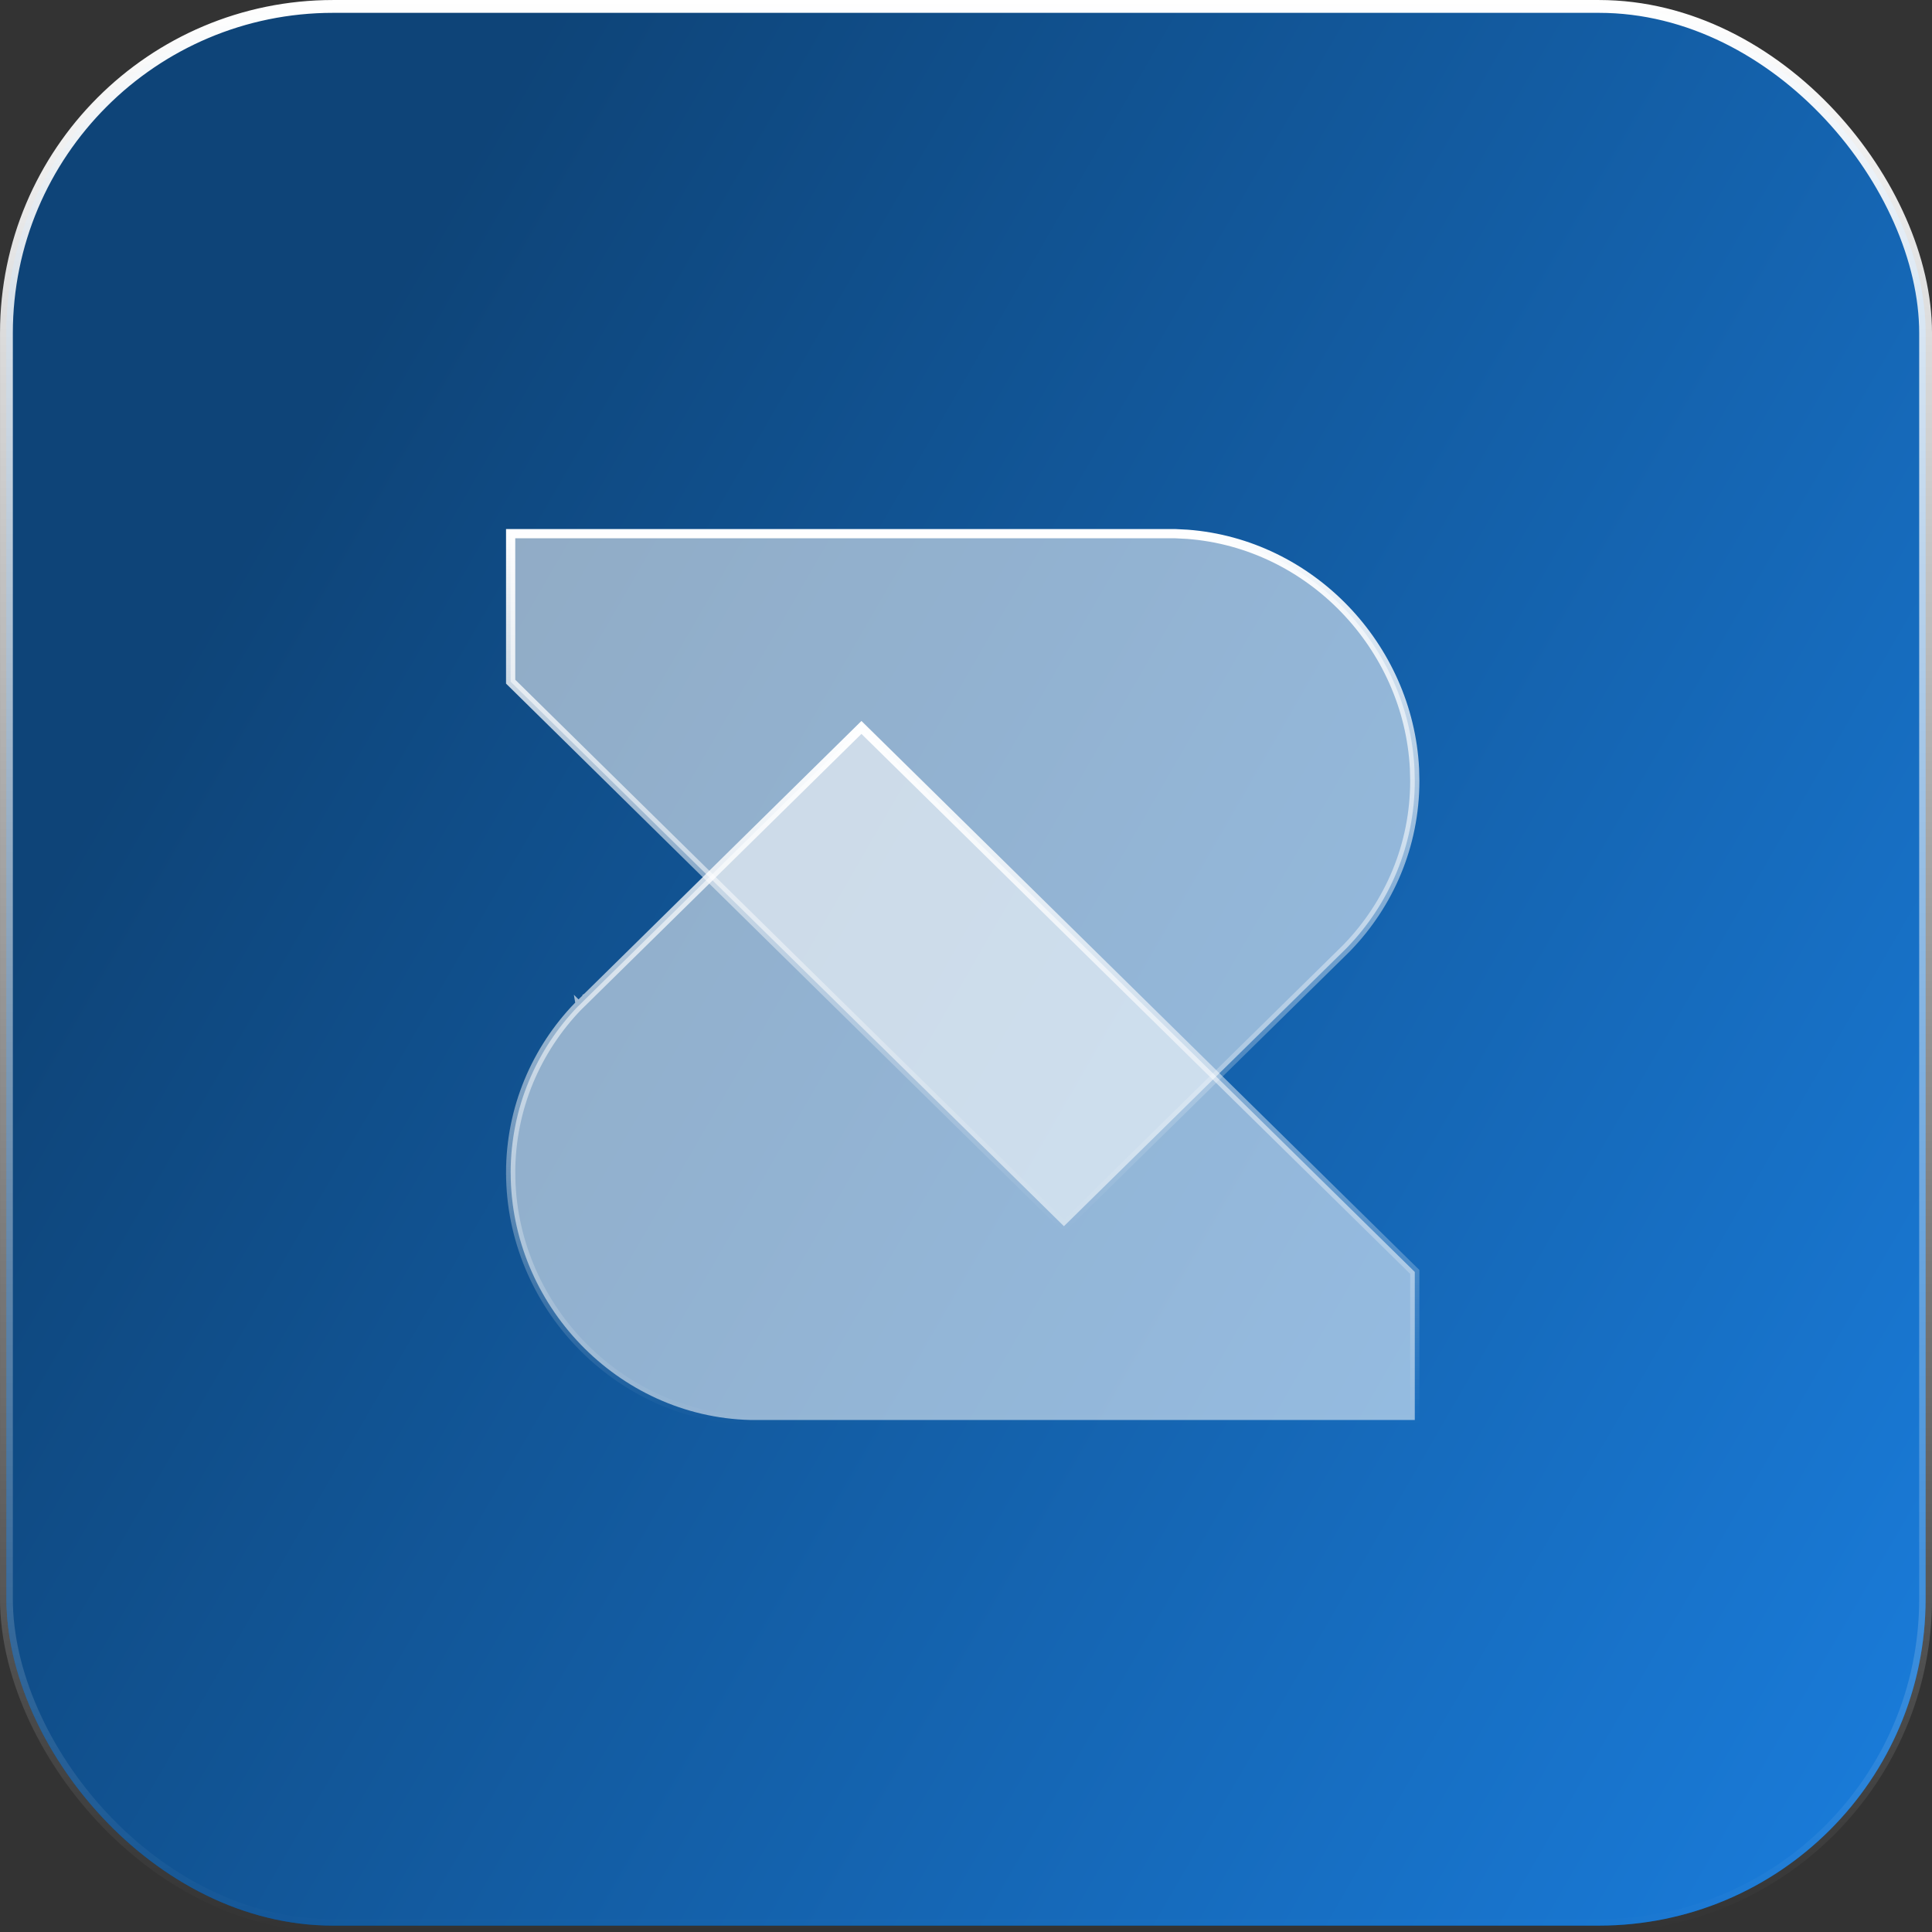
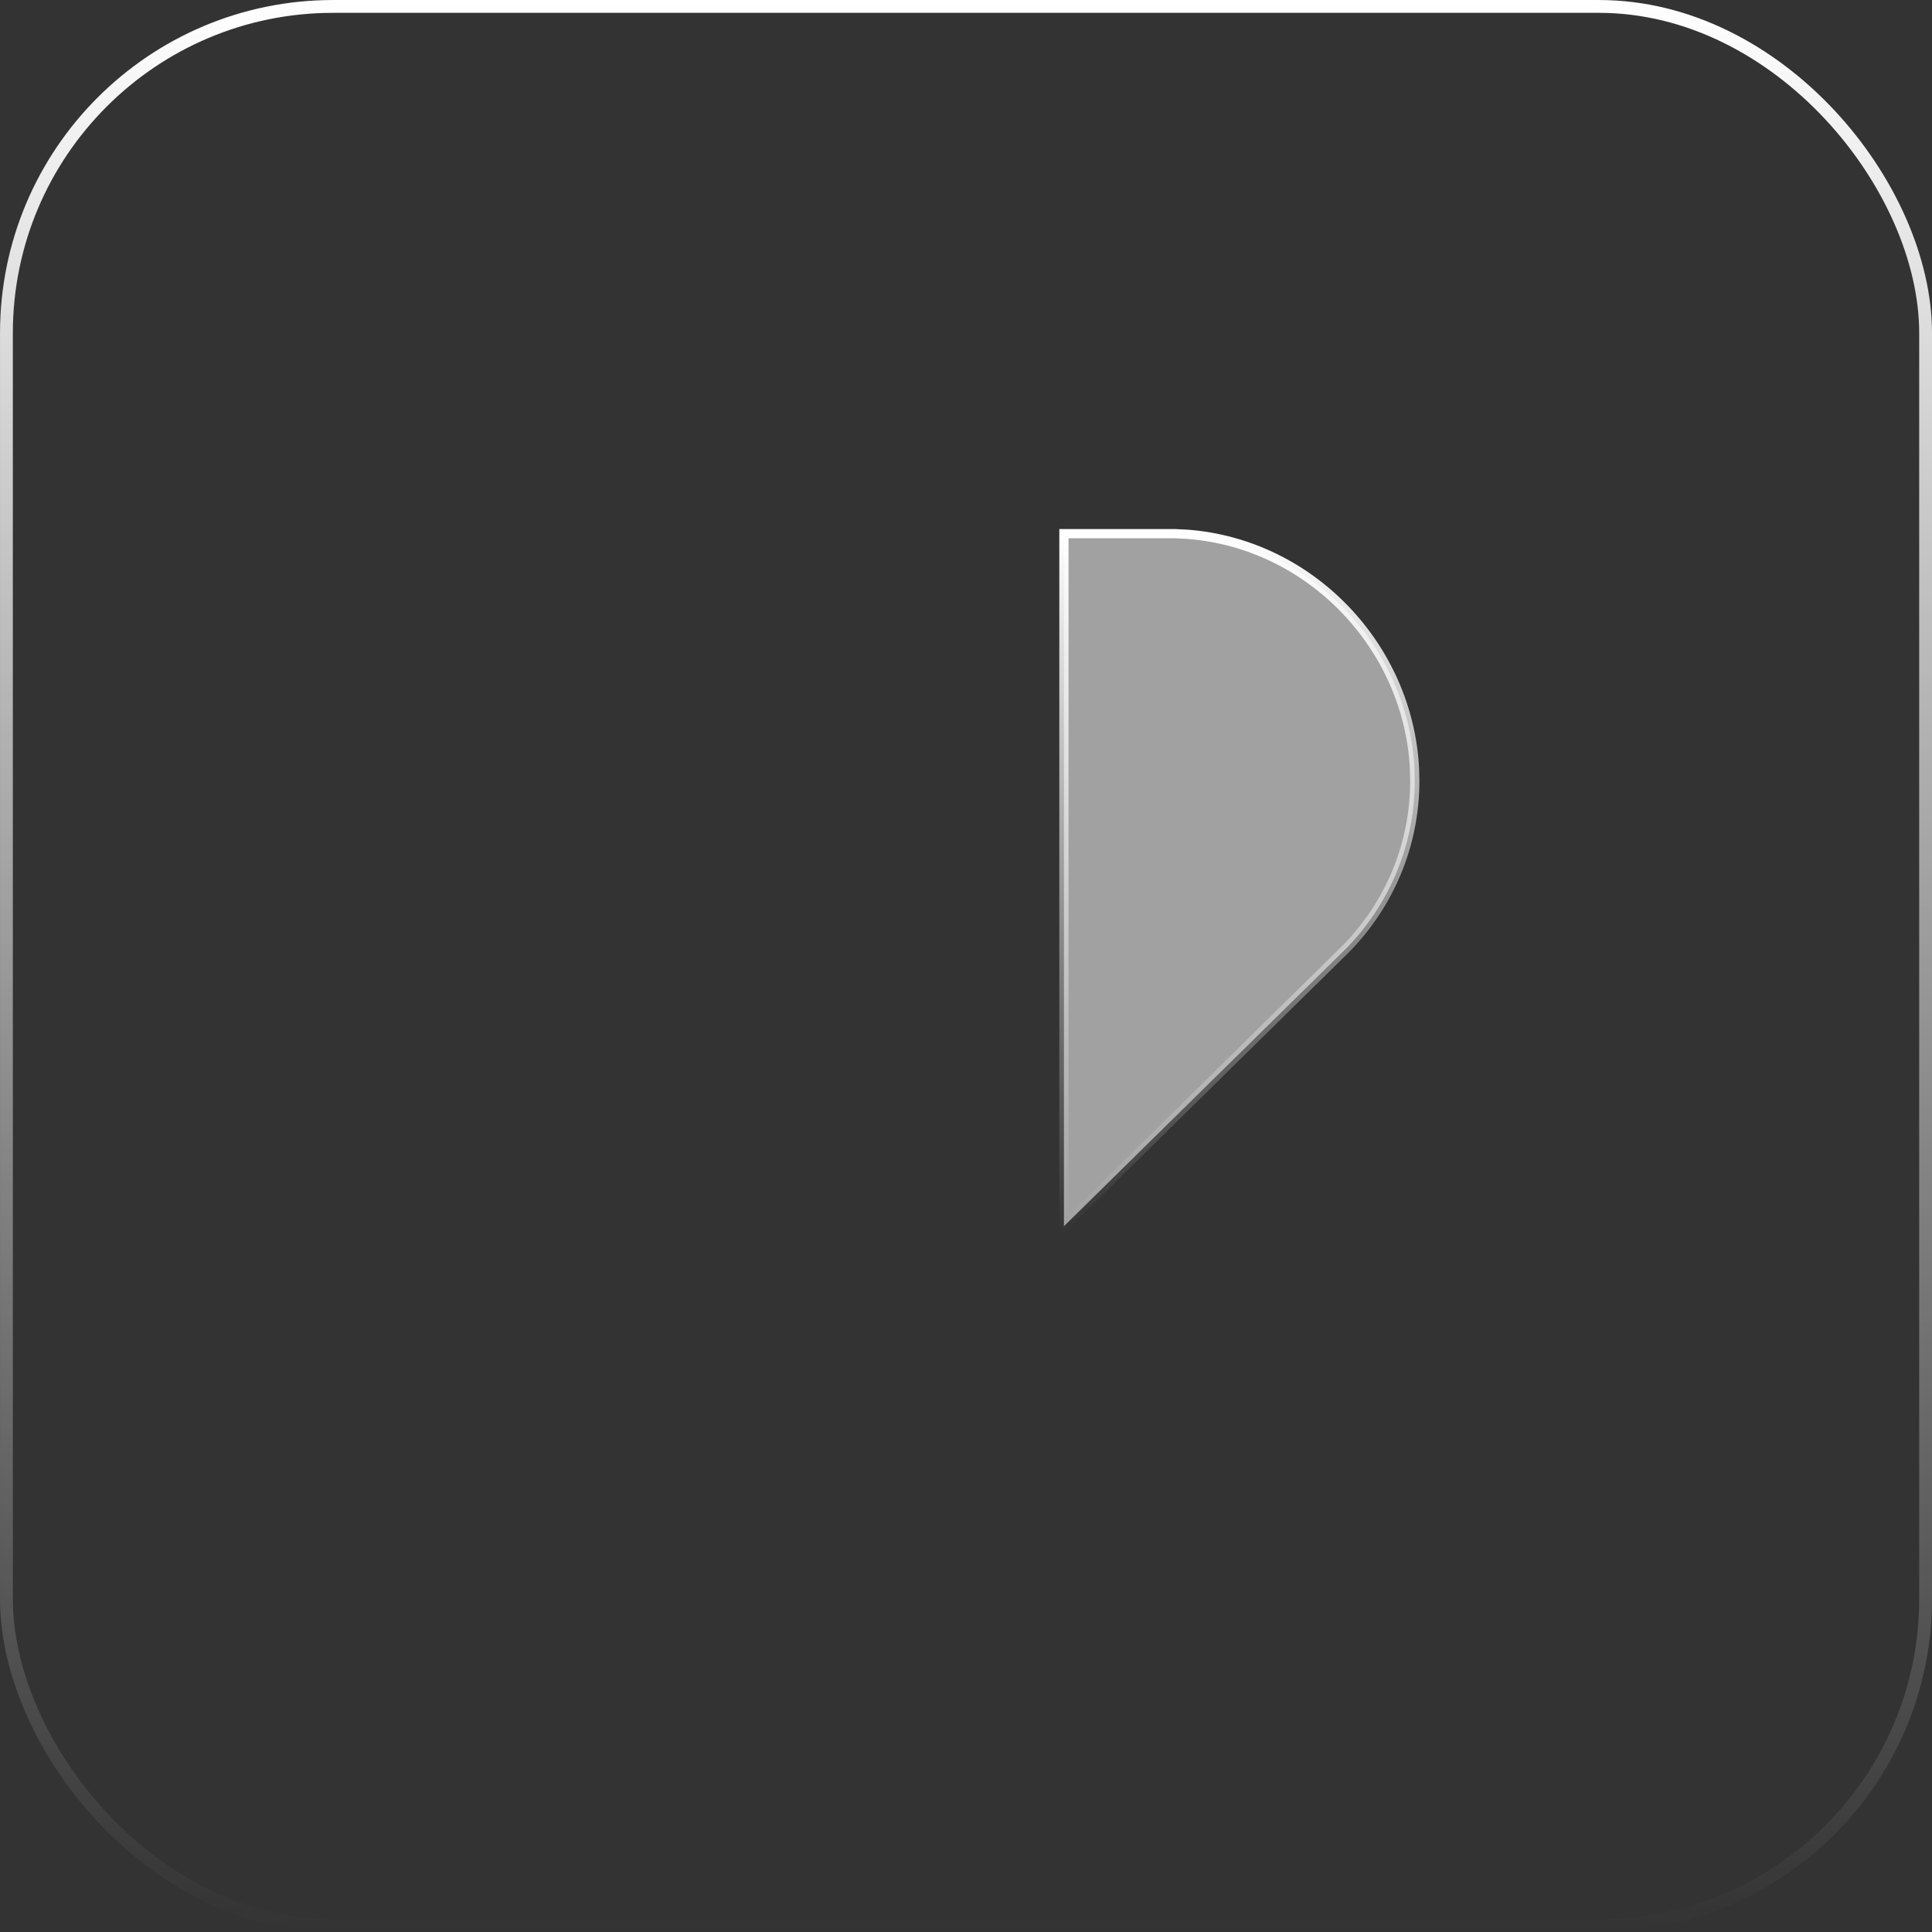
<svg xmlns="http://www.w3.org/2000/svg" fill="none" viewBox="0 0 58 58" height="58" width="58">
  <rect x="0" y="0" width="58" height="58" fill="#333333" stroke="none" />
-   <rect fill="#0E4478" rx="9.807" height="57.615" width="57.615" y="0.193" x="0.193" />
-   <rect fill="url(#paint0_linear_2643_2427)" rx="9.807" height="57.615" width="57.615" y="0.193" x="0.193" />
  <rect stroke-width="0.385" stroke="url(#paint1_linear_2643_2427)" rx="9.807" height="57.615" width="57.615" y="0.193" x="0.193" />
-   <path stroke-width="0.277" stroke="url(#paint2_linear_2643_2427)" fill-opacity="0.54" fill="white" d="M42.473 38.185V42.629H22.525C18.537 42.53 15.331 39.157 15.331 35.206L15.33 35.205C15.331 33.269 16.1 31.509 17.356 30.207L17.357 30.208C17.36 30.205 17.363 30.203 17.364 30.201C17.365 30.2 17.366 30.198 17.366 30.197L17.367 30.198L17.623 29.946V29.945L17.628 29.942L17.633 29.936L25.861 21.838L42.473 38.185Z" />
-   <path stroke-width="0.277" stroke="url(#paint3_linear_2643_2427)" fill-opacity="0.54" fill="white" d="M35.278 16.021L35.649 16.04C39.341 16.322 42.278 19.408 42.464 23.075L42.473 23.444C42.472 25.381 41.702 27.14 40.445 28.442C40.443 28.445 40.44 28.448 40.438 28.449L40.435 28.453L40.18 28.705L40.179 28.706L40.175 28.709L40.17 28.714L31.94 36.812L15.33 20.464V16.021H35.278Z" />
+   <path stroke-width="0.277" stroke="url(#paint3_linear_2643_2427)" fill-opacity="0.54" fill="white" d="M35.278 16.021L35.649 16.04C39.341 16.322 42.278 19.408 42.464 23.075L42.473 23.444C42.472 25.381 41.702 27.14 40.445 28.442C40.443 28.445 40.44 28.448 40.438 28.449L40.435 28.453L40.18 28.705L40.179 28.706L40.175 28.709L40.17 28.714L31.94 36.812V16.021H35.278Z" />
  <defs>
    <linearGradient gradientUnits="userSpaceOnUse" y2="61.575" x2="56.422" y1="29" x1="1.1264e-07" id="paint0_linear_2643_2427">
      <stop stop-color="#0E4478" />
      <stop stop-color="#1A7EDE" offset="1" />
    </linearGradient>
    <linearGradient gradientUnits="userSpaceOnUse" y2="58" x2="29" y1="0" x1="29" id="paint1_linear_2643_2427">
      <stop stop-color="white" />
      <stop stop-opacity="0" stop-color="white" offset="1" />
    </linearGradient>
    <linearGradient gradientUnits="userSpaceOnUse" y2="42.768" x2="28.901" y1="21.645" x1="28.901" id="paint2_linear_2643_2427">
      <stop stop-color="white" />
      <stop stop-opacity="0" stop-color="white" offset="1" />
    </linearGradient>
    <linearGradient gradientUnits="userSpaceOnUse" y2="37.006" x2="28.901" y1="15.883" x1="28.901" id="paint3_linear_2643_2427">
      <stop stop-color="white" />
      <stop stop-opacity="0" stop-color="white" offset="1" />
    </linearGradient>
  </defs>
</svg>